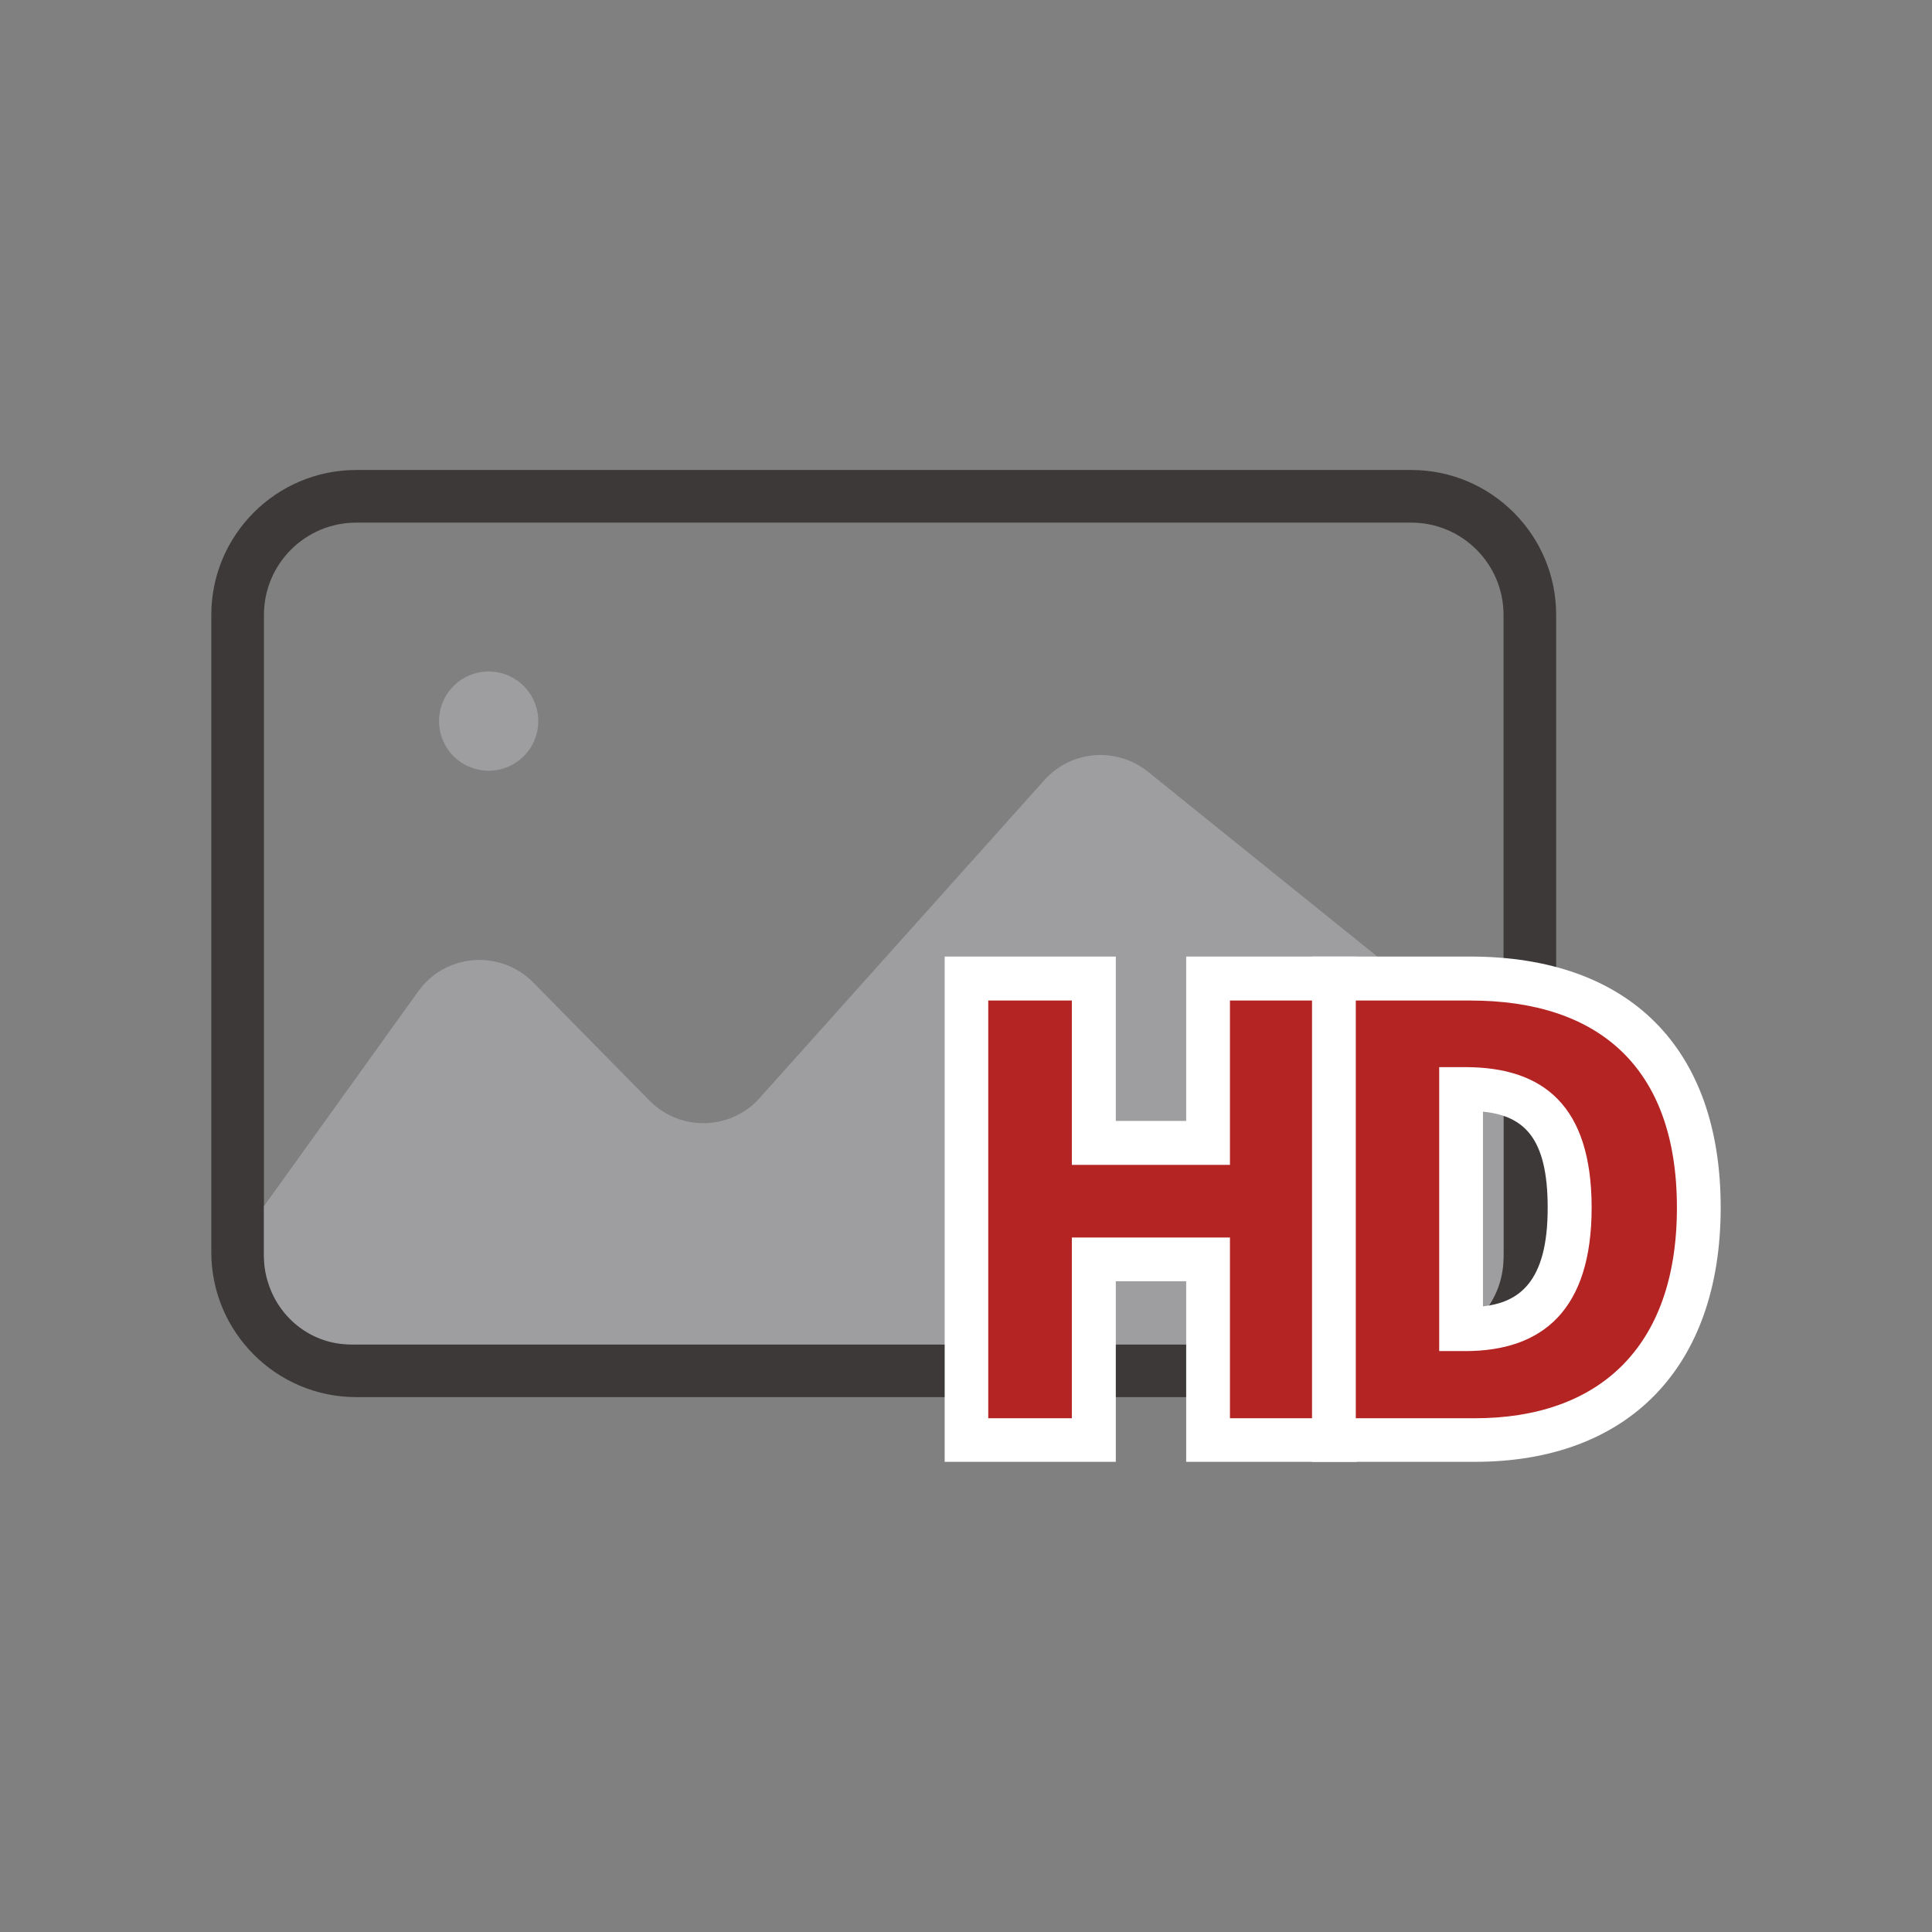
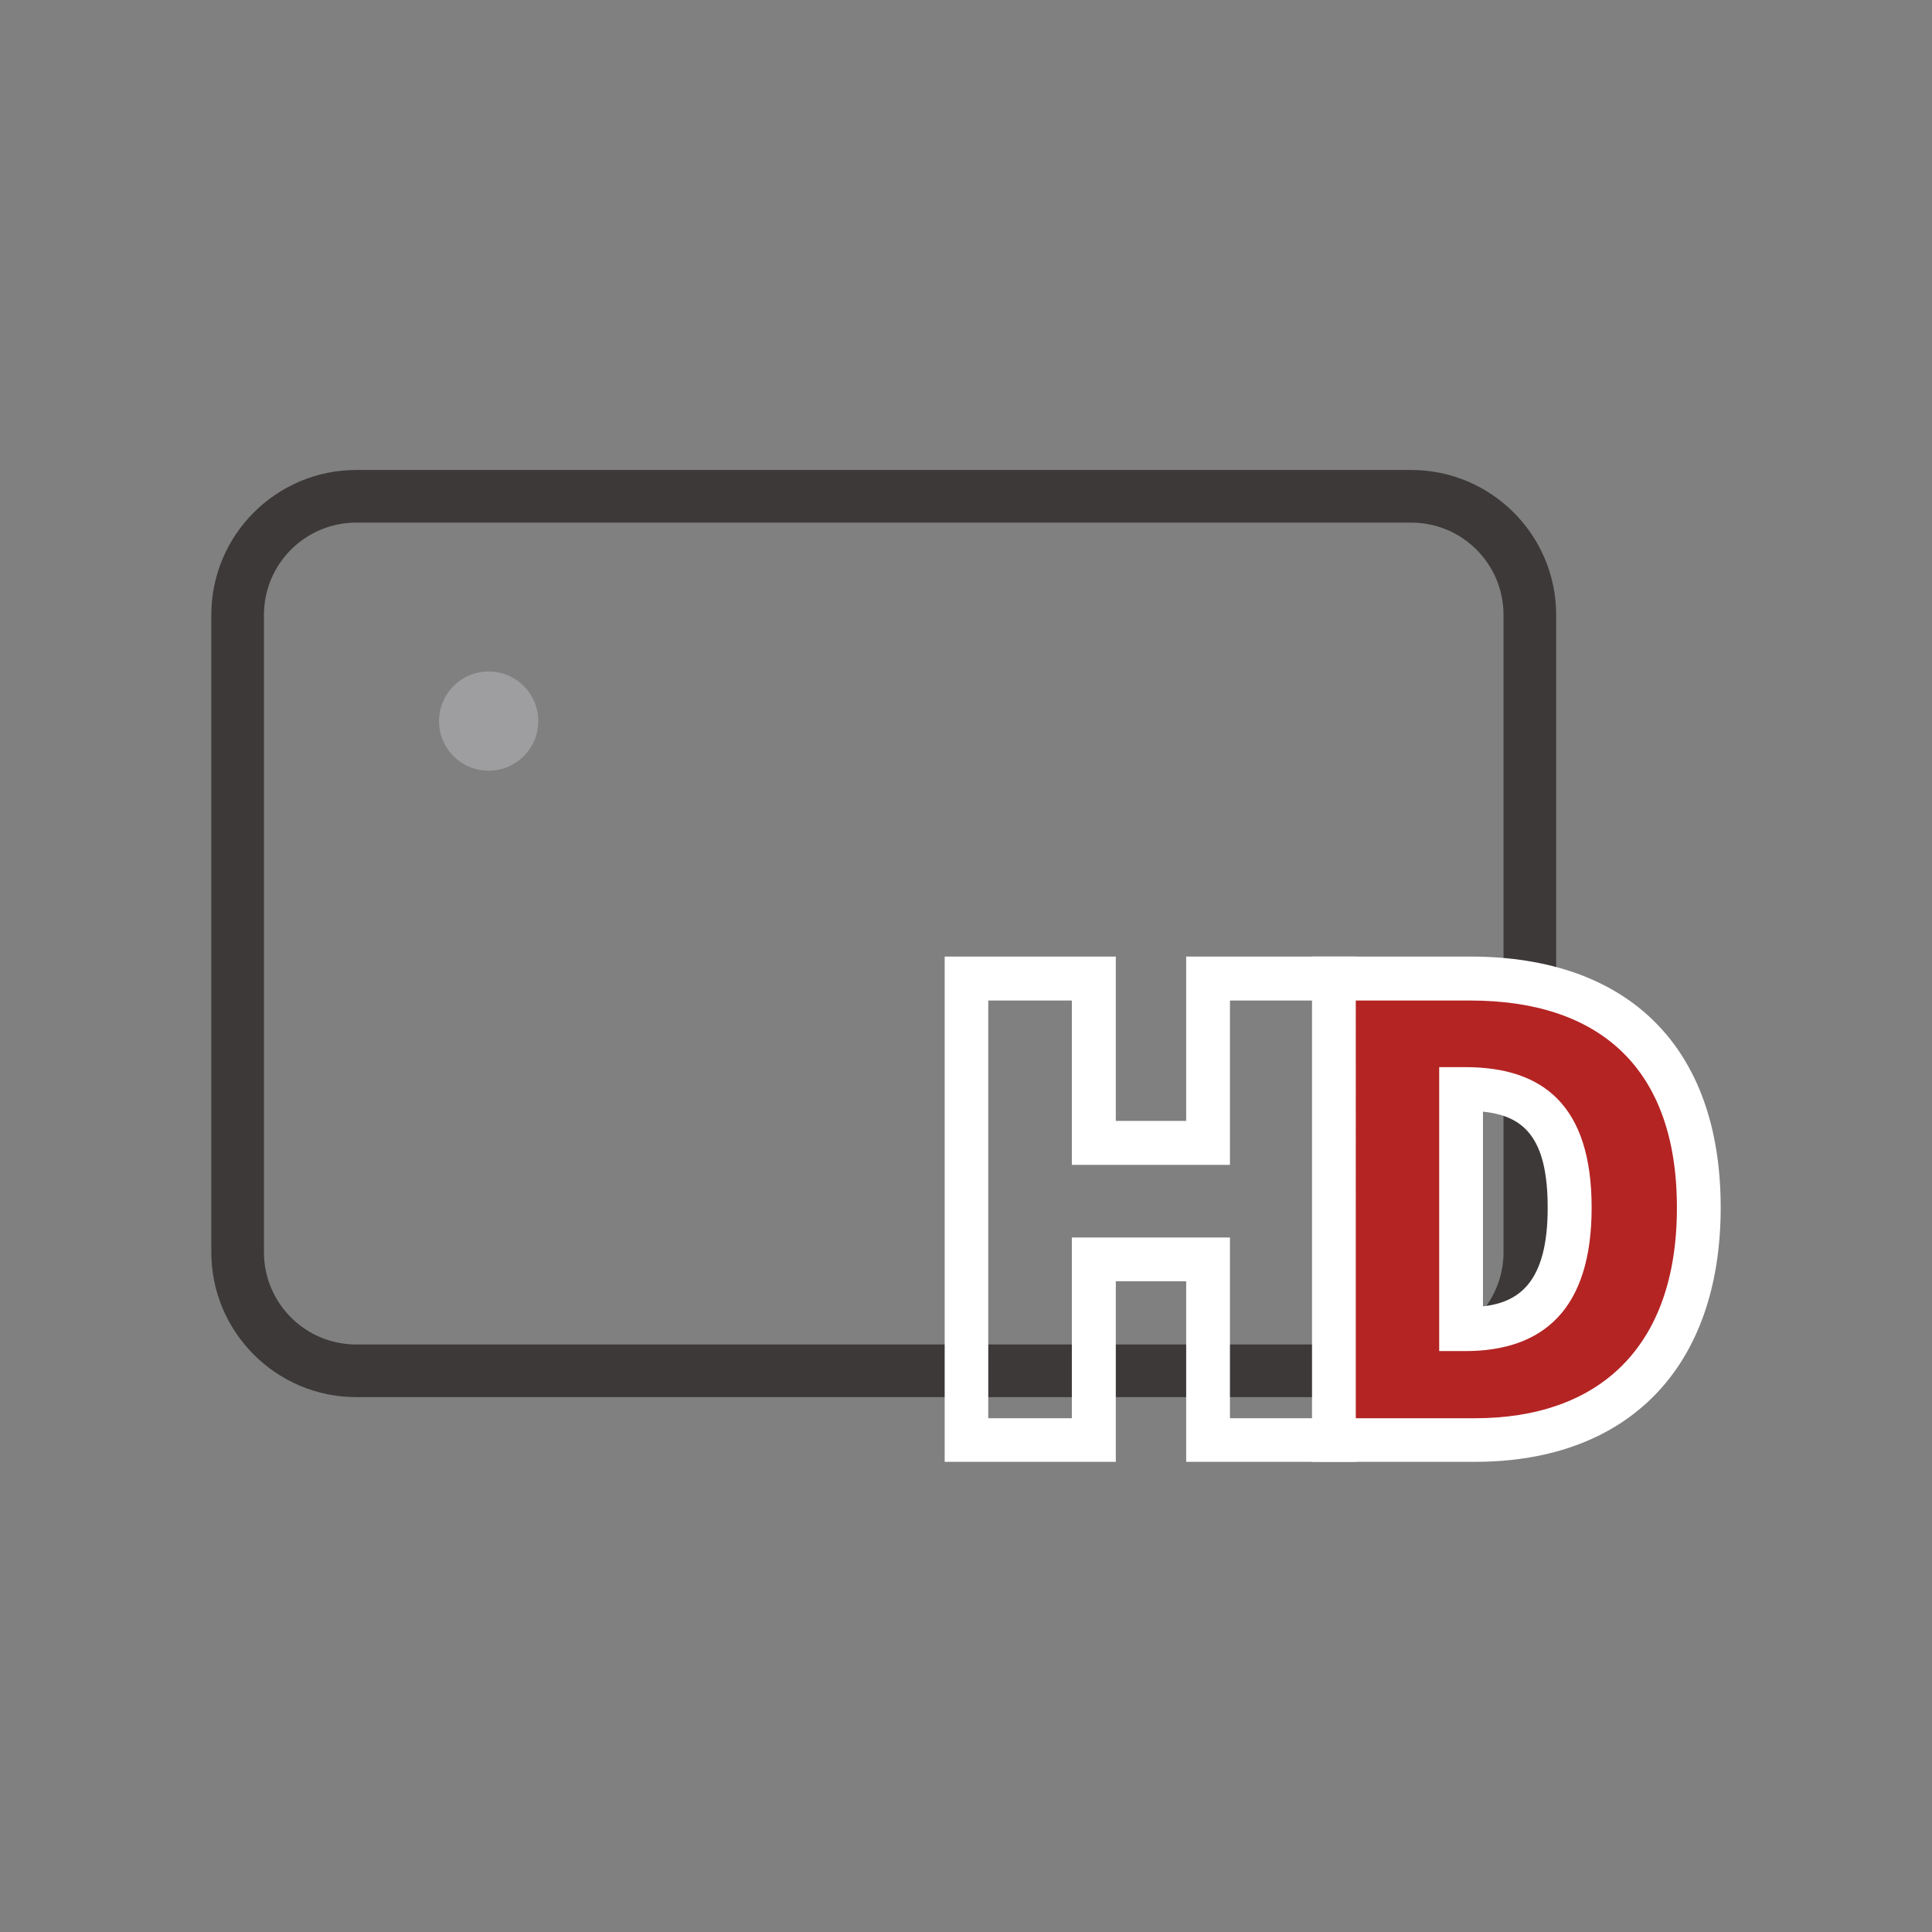
<svg xmlns="http://www.w3.org/2000/svg" t="1753965314724" class="icon" viewBox="0 0 1024 1024" version="1.1" p-id="6682" width="200" height="200">
  <rect x="0" y="0" width="1024" height="1024" fill="#808080" stroke="none" />
  <path d="M748 277c27 0 48.9 21.9 48.9 48.9v337.8c0 27-21.9 48.9-48.9 48.9H188.8c-27 0-48.9-21.9-48.9-48.9V325.9c0-27 21.9-48.9 48.9-48.9H748m0-27.9H188.8c-42.3 0-76.8 34.4-76.8 76.8v337.8c0 42.3 34.4 76.8 76.8 76.8H748c42.3 0 76.8-34.4 76.8-76.8V325.9c0-42.4-34.5-76.8-76.8-76.8z" fill="#3D3939" p-id="6683" />
-   <path d="M553.5 413.5L402.6 582c-15.4 17.2-42.1 17.8-58.3 1.4l-61.7-62.7c-17.4-17.6-46.5-15.4-60.9 4.7l-81.8 113.9v27.1c0 5.2 1 10 2.6 14.7 6.2 18.2 23.2 31.5 43.5 31.5h564.8c25.5 0 46.1-20.7 46.1-46.1V560.9L608.4 409c-16.6-13.3-40.7-11.4-54.9 4.5z" fill="#9E9D9F" p-id="6684" />
  <path d="M259 382.2m-26.3 0a26.3 26.3 0 1 0 52.6 0 26.3 26.3 0 1 0-52.6 0Z" fill="#9E9D9F" p-id="6685" />
-   <path d="M640.3 763.3v-95.8h-60.6v95.8h-67.5V518.7h67.5v87h60.6v-87h67.2v244.6z" fill="#B42423" p-id="6686" />
  <path d="M695.9 530.3v221.4h-44v-95.8h-83.8v95.8h-44.3V530.3h44.3v87.1h83.8v-87.1h44m23.2-23.3h-90.4v87.1h-37.3V507h-90.7v267.8h90.7v-95.7h37.3v95.7h90.4V507z" fill="#FFFFFF" p-id="6687" />
  <path d="M706.9 763.3V518.7h72.3c78.1 0 121.1 43.1 121.1 121.4 0 77.2-44.4 123.2-118.7 123.2h-74.7z m69.7-58.8c37.8 0 55.4-20.5 55.4-64.4 0-43.5-17.1-62.9-55.4-62.9h-2.2v127.3h2.2z" fill="#B42423" p-id="6688" />
  <path d="M779.3 530.3c67.6 0 109.5 35 109.5 109.8 0 74.5-41.9 111.6-107.1 111.6h-63.1V530.3h60.7m-16.5 185.8h13.8c41.3 0 67-22.1 67-76 0-54.2-25.7-74.5-67-74.5h-13.8v150.5M779.3 507h-83.9v267.8h86.3c81.6 0 130.3-50.4 130.3-134.8 0-84.5-48.4-133-132.7-133z m6.7 185.4V589.2c21.4 2.2 34.3 13.4 34.3 50.8 0.1 39.9-15.5 50.3-34.3 52.4z" fill="#FFFFFF" p-id="6689" />
</svg>